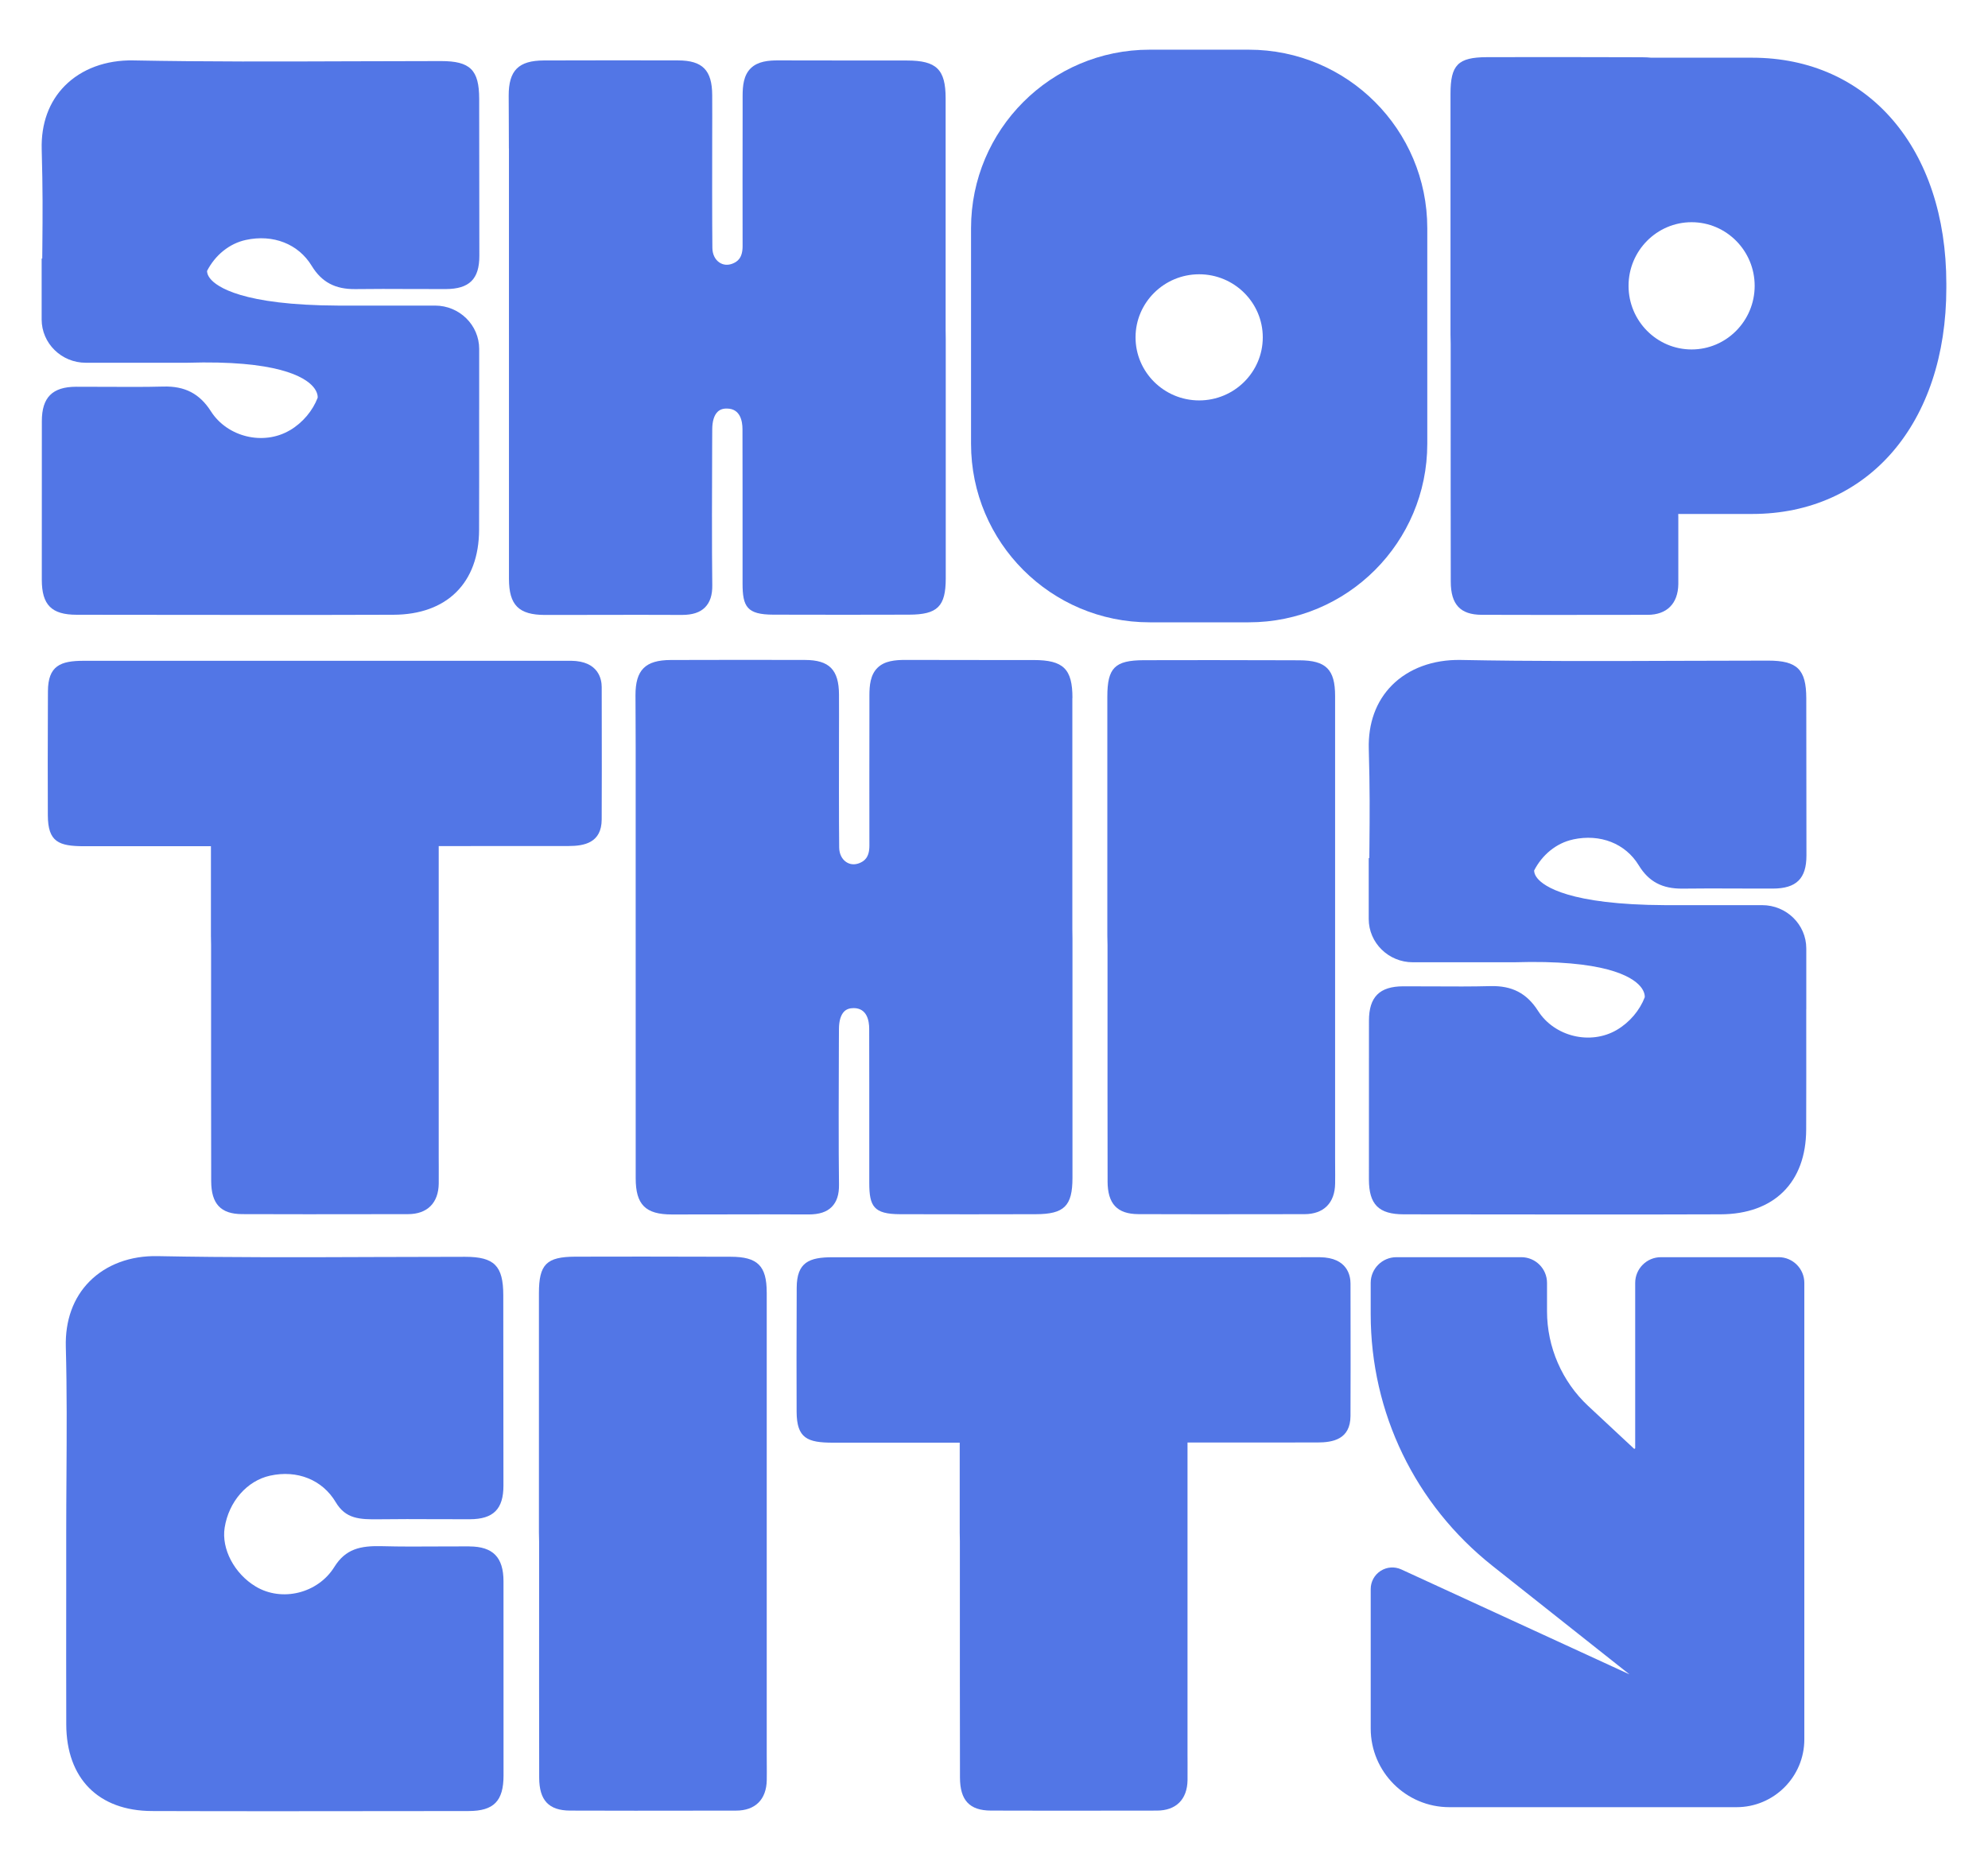
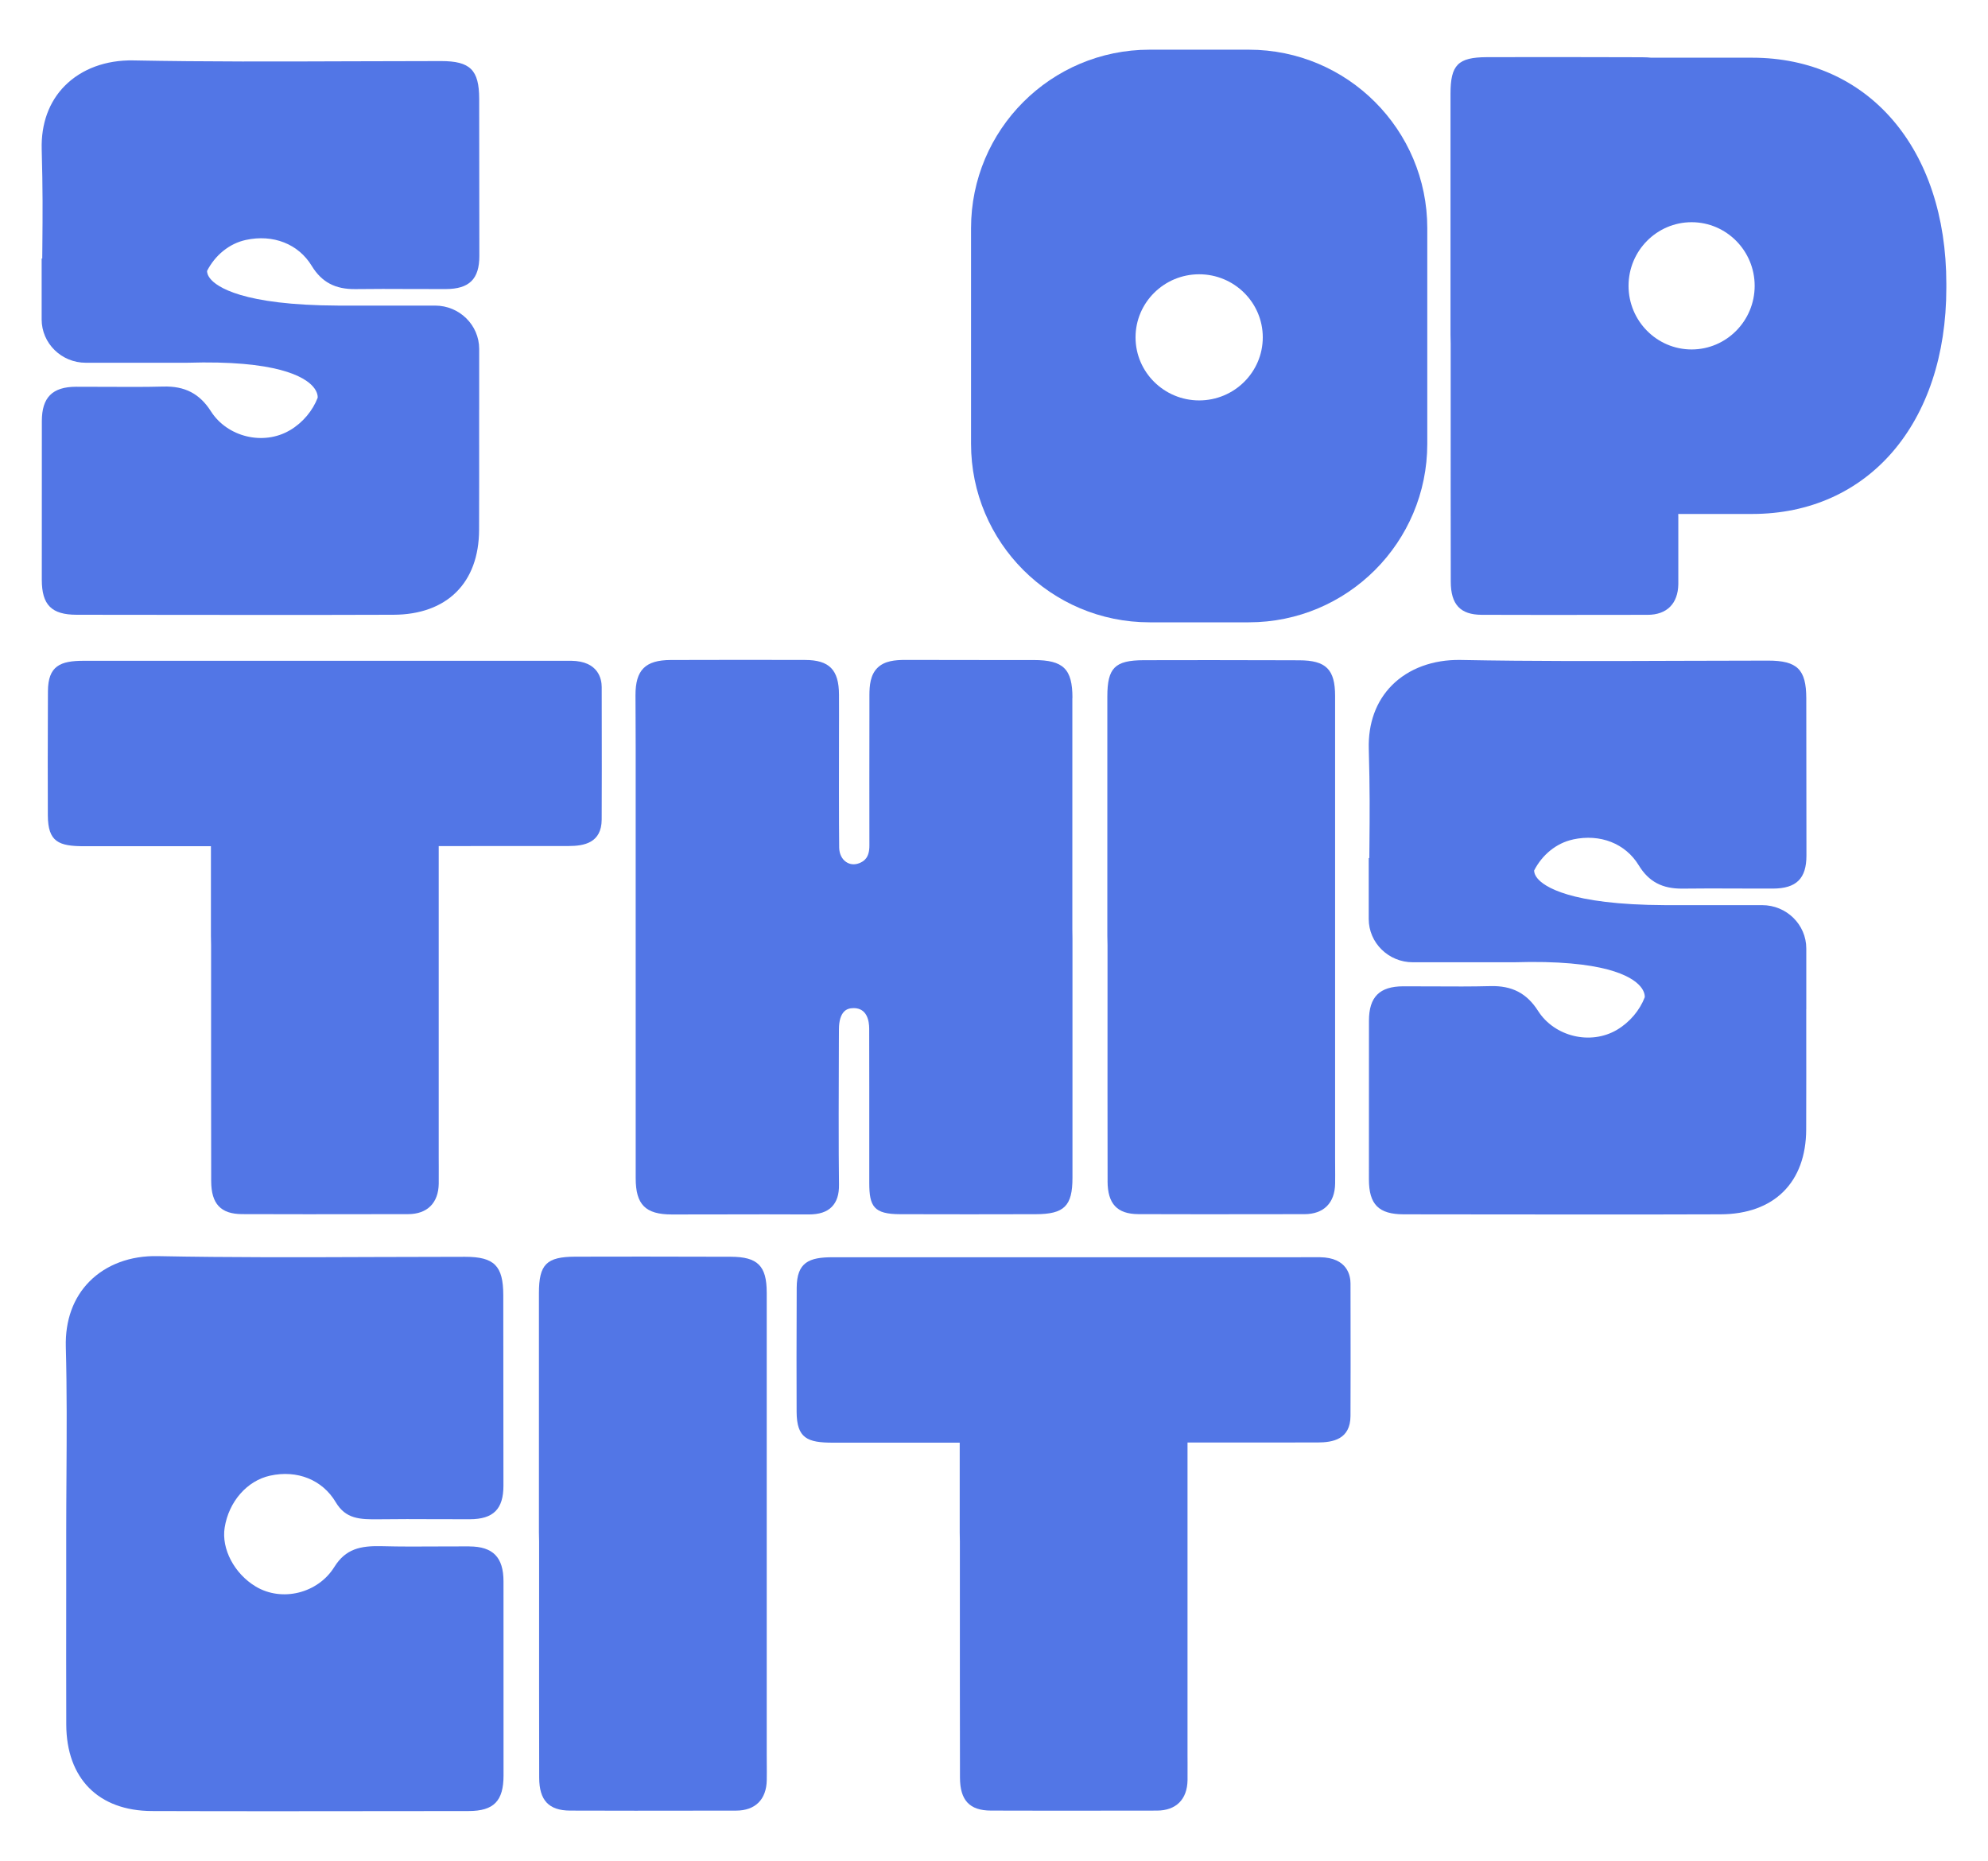
<svg xmlns="http://www.w3.org/2000/svg" id="Layer_1" viewBox="0 0 1000 935.93">
  <defs>
    <style>.cls-1{fill:#5276e6;}</style>
  </defs>
  <path class="cls-1" d="M628.15,24.99h-49.9c-49.59,0-89.8,40.2-89.8,89.8v108.41c0,49.59,40.2,89.8,89.8,89.8h49.9c49.59,0,89.8-40.2,89.8-89.8V114.79c0-49.59-40.2-89.8-89.8-89.8Zm-24.95,176.4c-17.65,0-32-14.23-32-31.72s14.35-31.72,32-31.72,32,14.23,32,31.72-14.35,31.72-32,31.72Z" />
-   <path class="cls-1" d="M256.01,74.65v68.94c-.01,49.17-.02,98.34,.01,147.51,0,13.25,4.92,18.18,18.12,18.19,.94,0,1.88,0,2.83,0,7.58,0,15.17-.02,22.75-.03,14.24-.03,28.97-.06,43.44,.02,5.15-.03,8.92-1.21,11.48-3.79,2.53-2.56,3.73-6.22,3.65-11.2-.24-15.85-.15-55.22-.06-70.84l.04-7.54c.02-4.03,.94-7.05,2.65-8.74,1.17-1.15,2.69-1.74,4.81-1.68,6.71,.06,7.74,6.48,7.75,10.31,.05,11.62,.04,46.47,.04,58.08,0,6.54,0,13.08,0,19.62,.01,11.7,2.25,15.6,15.44,15.65,23.83,.09,47.9,.05,68.31,0,14.31-.03,18.45-4.12,18.46-18.23,.01-29.08,0-58.16,0-87.24v-33.09l-.06-4.63v-29.59c0-28.96,0-57.91,0-86.87,0-14.6-4.55-19.05-19.43-19.06h-19.5c-15-.02-29.99-.02-44.99-.06-5.18-.04-10.52,.46-14.08,3.93-3.61,3.52-4.12,8.79-4.12,13.96v9.38c-.03,14.29-.06,51.8-.01,66.09,.02,6.05-2.58,7.88-5.13,8.88-2.31,.9-4.64,.69-6.55-.6-2.19-1.48-3.47-4.11-3.52-7.24-.15-10.91-.12-45.25-.09-56,.02-6.97,.04-13.94,0-20.92-.05-12.54-4.85-17.44-17.12-17.47-18.64-.04-43.16-.08-67.56,.02-12.76,.05-17.73,5.03-17.69,17.76,0,3.74,.03,7.48,.05,11.22,.03,5.09,.05,10.17,.05,15.26Z" />
  <path class="cls-1" d="M844.17,258.5h37.17c58.44,0,97.7-45.7,97.7-113.71v-2.06c0-68.02-39.26-113.71-97.7-113.71h-50.71c-1.38-.14-2.88-.22-4.52-.22l-10.59-.03c-22.15-.05-45.05-.11-67.59-.02-14.53,.06-18.3,3.85-18.3,18.43-.01,29.37-.01,58.75,0,88.12v33.04l.09,4.6v27.69c-.01,30.64-.02,61.29,.04,91.93,.02,11.48,4.82,16.62,15.54,16.66,10.85,.04,21.79,.06,32.68,.06s20.72-.01,30.89-.03l19.91-.02c9.66,0,15.29-5.63,15.44-15.42v-33.99l-.04-1.33Zm38.46-114.74c0,17.64-14.23,32-31.72,32s-31.72-14.35-31.72-32,14.23-32,31.72-32,31.72,14.35,31.72,32Z" />
  <path class="cls-1" d="M145.76,216.43c-13.23,7.79-31.38,3.42-39.65-9.54-5.68-8.91-13.12-12.77-23.99-12.47-9.38,.25-18.96,.19-28.22,.14-5.23-.03-10.45-.06-15.68-.04-11.87,.05-17.17,5.37-17.17,17.28l-.02,79.8c0,12.65,4.91,17.59,17.53,17.6l26.04,.03c23.32,.03,47.07,.06,70.9,.06,20.81,0,41.69-.02,62.41-.09,26.9-.08,43-16.04,43.08-42.68,.06-21.24,.05-34.29,.03-50.26,0-3.23,0-6.59,0-10.15h.02v-30.62c0-12.01-9.95-21.79-22.19-21.79h-48.78c-48.35-.19-61.07-9.53-64.3-13.53-1.48-1.83-1.63-3.29-1.61-3.91,4.07-7.91,11.16-13.77,19.52-15.58,13.72-2.97,26.4,2.01,33.1,13,5.03,8.25,11.83,11.84,21.98,11.73,9.17-.13,18.52-.09,27.55-.05,5.97,.02,11.95,.04,17.92,.03,11.84-.04,16.89-5.02,16.89-16.65,0-31.17-.03-45.75-.08-75.77v-3.3c-.03-14.52-4.52-18.95-19.2-18.95-15.27,0-30.52,.05-45.77,.11-35.71,.13-72.63,.27-108.91-.44-13.85-.28-26.13,4.26-34.55,12.75-7.97,8.03-11.99,19.1-11.63,31.99,.57,20.47,.47,32.7,.33,48.19-.02,2.17-.04,4.41-.06,6.72h-.3v30.62c0,12.01,9.95,21.79,22.19,21.79h50.93c45.13-1.4,59.17,7.01,63.52,12.14,2.21,2.61,2.25,4.81,2.21,5.44-2.49,6.5-7.47,12.55-14.03,16.42Z" />
  <g>
    <path class="cls-1" d="M539.46,351.04c0-14.6-4.55-19.05-19.44-19.07h-19.73c-14.92-.02-29.84-.02-44.76-.06-5.33,0-10.61,.47-14.17,4.01-3.54,3.52-4.03,8.75-4.03,13.88v9.89c-.03,14.12-.05,51.46-.01,65.58,.02,6.05-2.58,7.88-5.13,8.88-2.31,.9-4.64,.69-6.55-.6-2.19-1.48-3.47-4.11-3.52-7.24-.15-10.93-.12-45.29-.09-56.05,.02-6.95,.04-13.91,0-20.86-.05-12.54-4.85-17.44-17.12-17.47-18.64-.04-43.16-.08-67.56,.02-12.76,.05-17.72,5.03-17.69,17.76,0,3.73,.03,7.46,.05,11.19,.03,5.09,.05,10.19,.05,15.28v68.87c-.01,49.19-.02,98.39,.01,147.58,0,13.25,4.92,18.18,18.12,18.19,.94,0,1.88,0,2.82,0,7.6,0,15.2-.02,22.8-.03,14.23-.03,28.94-.07,43.39,.02,5.16-.02,8.92-1.21,11.48-3.79,2.53-2.56,3.73-6.22,3.65-11.2-.24-15.85-.15-55.22-.06-70.82l.04-7.55c.02-4.03,.94-7.05,2.65-8.74,1.17-1.15,2.74-1.68,4.81-1.68,6.71,.06,7.74,6.48,7.75,10.31,.05,11.57,.04,46.37,.04,57.93,0,6.59,0,13.18,0,19.77,.01,11.7,2.25,15.6,15.44,15.65,23.65,.09,46.81,.05,68.31,0,14.31-.03,18.45-4.12,18.46-18.23,.01-28.65,0-57.3,0-85.95v-34.38l-.06-4.63v-30.68c0-28.59,0-57.18,0-85.77Z" />
    <path class="cls-1" d="M557.13,594.08c.02,11.42,4.82,16.53,15.54,16.58,10.93,.04,21.94,.06,32.91,.06,10.39,0,20.73-.01,30.9-.03l19.67-.02c9.66,0,15.29-5.6,15.44-15.34,.05-2.87,.03-5.74,.01-8.6,0-1.44-.02-2.89-.02-4.33v-232.34c0-13.4-4.57-17.93-18.09-17.96l-10.85-.03c-22.06-.05-44.88-.11-67.33-.02-14.53,.06-18.3,3.83-18.3,18.33-.01,29.17-.01,58.34,0,87.52v32.82l.09,4.6v27.73c-.01,30.34-.02,60.69,.04,91.03Z" />
    <path class="cls-1" d="M207.42,332.35h66.96c1.45,0,2.89,0,4.34-.01,2.86-.01,5.73-.03,8.59,0,13.85,.18,15.35,9.33,15.36,13.25l.02,15.99c.03,16.58,.05,33.73-.03,50.6-.06,11.79-8.89,13.31-16.58,13.33-21.8,.04-43.6,.03-65.4,.03v156.85c0,1.44,0,2.89,.02,4.33,.02,2.87,.03,5.74-.01,8.6-.15,9.74-5.78,15.33-15.44,15.34l-19.67,.02c-10.17,.01-20.51,.03-30.9,.03-10.97,0-21.99-.01-32.91-.06-10.72-.04-15.51-5.16-15.54-16.58-.06-30.29-.06-60.58-.05-90.87v-27.89l-.08-4.6v-33.58c0-3.84,0-7.68,0-11.52-3.05,0-6.1,0-9.15,0-18.19,0-36.37,0-54.56,0-12.87,0-18.27-2.16-18.33-15.53-.09-17.9-.04-36.08,.02-53.67l.03-8.69c.04-12.92,6.34-15.37,17.96-15.37H207.42Z" />
    <path class="cls-1" d="M791.22,422.21c13.72-2.97,26.4,2.01,33.1,13,5.03,8.25,11.84,11.82,21.98,11.73,9.16-.13,18.5-.09,27.54-.05,5.98,.02,11.95,.04,17.94,.03,11.84-.04,16.89-5.02,16.89-16.65,0-31.68-.03-46.23-.08-77.26v-1.8c-.03-14.52-4.51-18.95-19.2-18.95-15.27,0-30.52,.05-45.78,.11-35.71,.13-72.63,.27-108.9-.44-13.83-.24-26.13,4.26-34.56,12.75-7.97,8.04-11.99,19.1-11.63,31.99,.57,20.47,.47,32.7,.33,48.19-.02,2.17-.04,4.41-.06,6.72h-.3v30.62c0,12.01,9.95,21.78,22.19,21.78h50.93c45.16-1.4,59.17,7.01,63.52,12.14,2.21,2.61,2.25,4.81,2.21,5.44-2.49,6.5-7.47,12.55-14.03,16.42-13.23,7.79-31.38,3.43-39.64-9.54-5.68-8.91-13.12-12.75-23.99-12.47-9.38,.25-18.97,.19-28.24,.14-5.22-.03-10.44-.06-15.66-.04-11.87,.05-17.17,5.37-17.17,17.28l-.02,79.8c0,12.65,4.91,17.59,17.53,17.6l25.44,.03c23.53,.03,47.48,.06,71.52,.06,20.81,0,41.68-.02,62.39-.09,26.9-.08,43-16.04,43.07-42.68,.06-21.3,.05-34.36,.03-50.39,0-3.19,0-6.51,0-10.03h.02v-30.62c0-12.01-9.95-21.78-22.19-21.78h-48.79c-48.35-.2-61.07-9.53-64.3-13.53-1.47-1.83-1.63-3.29-1.61-3.91,4.07-7.91,11.16-13.77,19.52-15.58Z" />
  </g>
  <g>
    <path class="cls-1" d="M236.08,777.76c-5.23-.02-10.45,0-15.67,.04-9.27,.06-18.85,.11-28.23-.14-10.93-.29-18.34,1.36-24.02,10.48-8.26,13.26-26.38,17.73-39.58,9.78-10.72-6.46-17.27-18.91-15.57-29.59,2.07-13.07,11.24-23.57,22.81-26.13,13.69-3.03,26.36,2.07,33.05,13.32,5.03,8.44,11.9,8.75,22.01,8.61,9.17-.13,18.51-.09,27.55-.05,5.97,.02,11.94,.04,17.92,.03,11.84-.04,16.89-5.1,16.89-16.93,0-33.05-.03-62.72-.08-95.77-.02-14.77-4.51-19.28-19.19-19.29-15.26,0-30.53,.05-45.8,.11-35.7,.14-72.61,.27-108.88-.45-13.68-.29-25.85,4.24-34.26,12.72-8.16,8.22-12.29,19.62-11.92,32.96,.59,21.75,.45,43.92,.32,65.36-.06,9.45-.12,18.9-.12,28.35v28.43c-.03,22.56-.04,45.13,.02,67.69,.07,27.2,16.18,43.49,43.08,43.58,20.76,.07,41.67,.09,62.53,.09,23.93,0,47.79-.03,71.21-.06l25.61-.03c12.62-.01,17.53-5.03,17.53-17.9l-.02-97.61c0-12.11-5.29-17.53-17.17-17.57Z" />
    <path class="cls-1" d="M385.67,650.05c0-13.4-4.57-17.93-18.09-17.96l-10.4-.02c-22.21-.05-45.18-.11-67.78-.02-14.53,.06-18.3,3.83-18.31,18.33-.01,28.92,0,57.83,0,86.75v33.58l.09,4.6v27.76c-.02,30.33-.02,60.67,.04,91,.02,11.42,4.82,16.53,15.54,16.58,10.91,.04,21.92,.06,32.87,.06,10.37,0,20.7-.01,30.86-.03l19.76-.02c9.66,0,15.28-5.6,15.44-15.34,.05-2.86,.03-5.72,.01-8.59,0-1.45-.02-2.9-.02-4.35v-232.34Z" />
    <path class="cls-1" d="M584.09,632.34h66.96c1.45,0,2.89,0,4.34-.01,2.86-.01,5.72-.03,8.59,0,13.85,.18,15.35,9.33,15.35,13.25l.02,16.05c.03,16.56,.05,33.69-.03,50.54-.06,11.79-8.89,13.31-16.58,13.33-21.8,.04-43.6,.03-65.4,.03v156.85c0,1.45,.01,2.89,.02,4.33,.02,2.87,.03,5.74-.01,8.6-.15,9.74-5.78,15.33-15.44,15.34l-19.76,.02c-10.16,.01-20.48,.03-30.86,.03-10.95,0-21.96-.01-32.87-.06-10.72-.04-15.51-5.16-15.54-16.58-.06-30.24-.05-60.48-.05-90.71v-28.05l-.08-4.6v-32.82c0-4.09,0-8.19,0-12.28-3.39,0-6.79,0-10.18,0-17.84,0-35.69,0-53.53,0-12.87,0-18.27-2.16-18.33-15.53-.09-18.03-.04-36.35,.02-54.07l.02-8.29c.04-12.92,6.34-15.36,17.96-15.37h165.37Z" />
-     <path class="cls-1" d="M894.67,632.31h-59.21c-7.13,0-12.93,5.8-12.93,12.93v83.05c0,.11,0,.25-.23,.36-.23,.1-.34,0-.42-.07l-22.99-21.43c-13.16-12.27-20.71-29.63-20.71-47.63v-14.28c0-7.13-5.8-12.93-12.93-12.93h-62.84c-7.13,0-12.93,5.8-12.93,12.93v15.65c0,49.66,22.33,95.83,61.26,126.67l68.89,54.56-114.74-52.76c-3.38-1.55-7.27-1.28-10.4,.72-3.13,2.01-5,5.43-5,9.15v70.14c0,21.81,17.75,39.56,39.56,39.56h144.48c18.79,0,34.08-15.29,34.08-34.08v-229.62c0-7.13-5.8-12.93-12.93-12.93Z" />
  </g>
</svg>